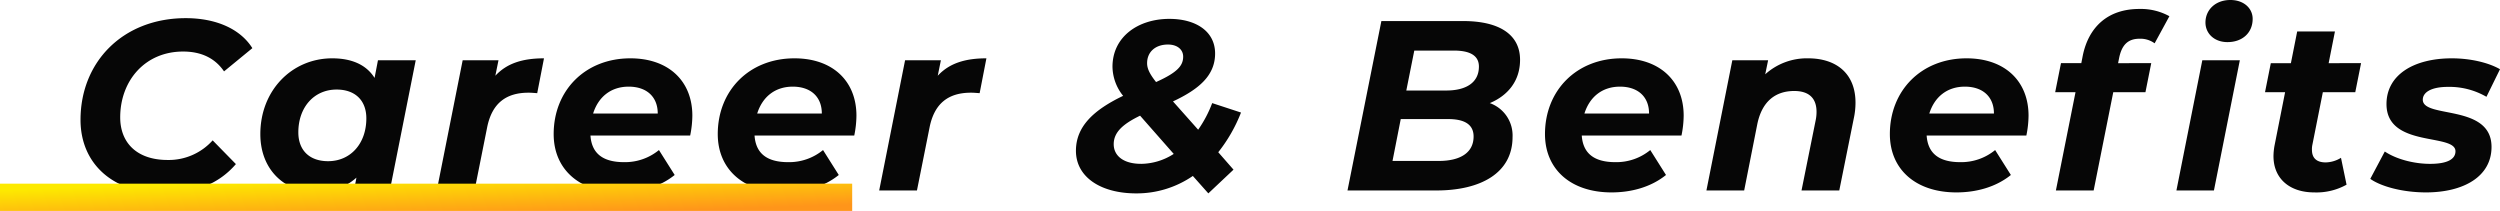
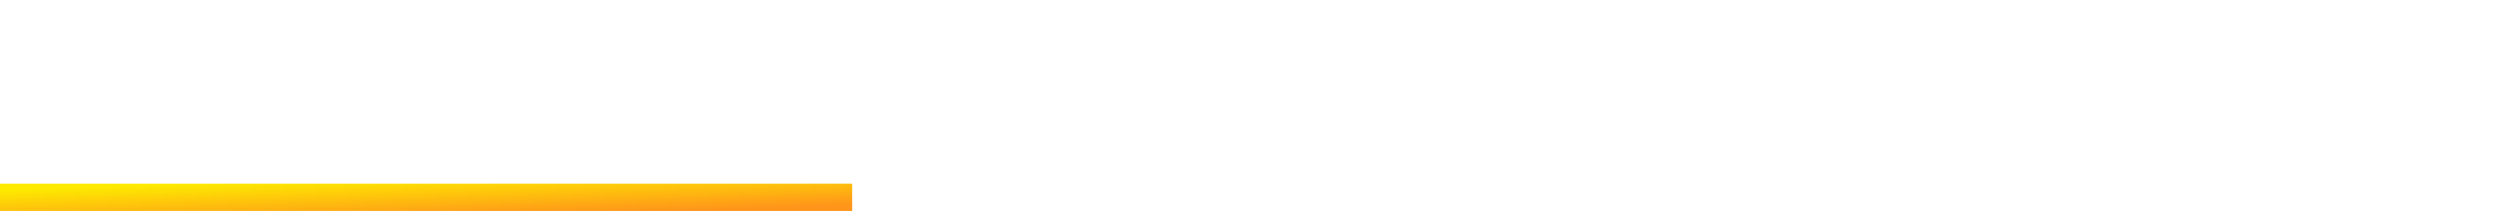
<svg xmlns="http://www.w3.org/2000/svg" width="733.408" height="61.877" viewBox="0 0 733.408 61.877">
  <defs>
    <linearGradient id="linear-gradient" x1="0.891" y1="0.884" x2="0.103" y2="0.13" gradientUnits="objectBoundingBox">
      <stop offset="0" stop-color="#ff951a" />
      <stop offset="1" stop-color="#fdea00" />
    </linearGradient>
  </defs>
  <g id="グループ_977" data-name="グループ 977" transform="translate(-277 -6840.123)">
-     <path id="パス_2186" data-name="パス 2186" d="M28.187.852c8.52,0,15.762-2.485,21.016-8.591L42.387-14.7A17.309,17.309,0,0,1,29.181-8.946c-8.946,0-13.916-4.97-13.916-12.5,0-10.721,7.242-19.312,18.46-19.312,5.467,0,9.443,2.059,12,5.822l8.307-6.816c-3.55-5.68-10.721-8.8-19.525-8.8-18.46,0-30.885,12.851-30.885,29.82C3.621-7.952,12.993.852,28.187.852ZM90.88-38.2l-.994,5.183C87.4-36.991,83-38.766,77.461-38.766c-11.786,0-21.087,9.372-21.087,22.223C56.374-5.68,63.971.568,72.846.568A17.013,17.013,0,0,0,84.561-3.763L83.851,0H94.359l7.6-38.2ZM76.254-8.591c-5.538,0-8.733-3.266-8.733-8.449,0-7.455,4.686-12.567,11.218-12.567,5.538,0,8.733,3.266,8.733,8.449C87.472-13.7,82.786-8.591,76.254-8.591Zm49.061-25.063.923-4.544H115.73L108.133,0h11.076L122.9-18.46c1.42-7.171,5.609-10.224,12.141-10.224.923,0,1.562.071,2.556.142l1.988-10.224C133.409-38.766,128.723-37.346,125.315-33.654Zm57.794,11.715c0-10.224-7.029-16.827-18.176-16.827-13.277,0-22.507,9.443-22.507,22.223,0,10.366,7.6,17.111,19.525,17.111,5.822,0,11.573-1.562,15.975-5.112l-4.615-7.313a15.685,15.685,0,0,1-10.224,3.55c-6.319,0-9.514-2.627-9.869-7.81H182.47A29.83,29.83,0,0,0,183.109-21.939Zm-18.673-8.52c5.112,0,8.52,2.84,8.52,7.881H154C155.49-27.335,159.111-30.459,164.436-30.459Zm66.811,8.52c0-10.224-7.029-16.827-18.176-16.827-13.277,0-22.507,9.443-22.507,22.223,0,10.366,7.6,17.111,19.525,17.111,5.822,0,11.573-1.562,15.975-5.112l-4.615-7.313a15.685,15.685,0,0,1-10.224,3.55c-6.319,0-9.514-2.627-9.869-7.81h29.252A29.83,29.83,0,0,0,231.247-21.939Zm-18.673-8.52c5.112,0,8.52,2.84,8.52,7.881H202.137C203.628-27.335,207.249-30.459,212.574-30.459ZM255.1-33.654l.923-4.544H245.518L237.921,0H249l3.692-18.46c1.42-7.171,5.609-10.224,12.141-10.224.923,0,1.562.071,2.556.142l1.988-10.224C263.2-38.766,258.511-37.346,255.1-33.654Zm88.963,10.792-8.449-2.769a35.141,35.141,0,0,1-4.118,7.81l-7.384-8.307c7.739-3.621,12.354-7.668,12.354-14.058,0-6.532-5.68-10.153-13.419-10.153-9.159,0-16.685,5.254-16.685,14.058a13.88,13.88,0,0,0,3.124,8.52c-8.591,4.118-13.845,8.946-13.845,16.117,0,7.739,7.313,12.5,17.679,12.5A29.08,29.08,0,0,0,329.937-4.26L334.481.852l7.384-6.958-4.473-5.112A45.026,45.026,0,0,0,344.066-22.862ZM322.624-42.813c2.769,0,4.473,1.491,4.473,3.55,0,2.627-1.633,4.615-7.952,7.455-1.846-2.343-2.627-3.905-2.627-5.538C316.518-40.683,319-42.813,322.624-42.813Zm-7.881,35c-5.325,0-8.023-2.485-8.023-5.751,0-3.479,2.627-5.893,7.739-8.378l9.869,11.218A17.984,17.984,0,0,1,314.743-7.81ZM417.054-25.631c5.254-2.2,8.875-6.461,8.875-12.709,0-7.313-5.964-11.36-16.685-11.36h-24L375.306,0h26.057c12.922,0,22.365-5.041,22.365-15.691A10.069,10.069,0,0,0,417.054-25.631ZM406.546-41.038c4.615,0,7.313,1.42,7.313,4.686,0,4.615-3.621,7.029-9.585,7.029H392.559L394.9-41.038ZM402.073-8.662H388.512l2.414-12.283h13.916c4.544,0,7.455,1.42,7.455,5.112C412.3-11.076,408.392-8.662,402.073-8.662Zm71.852-13.277c0-10.224-7.029-16.827-18.176-16.827-13.277,0-22.507,9.443-22.507,22.223,0,10.366,7.6,17.111,19.525,17.111,5.822,0,11.573-1.562,15.975-5.112l-4.615-7.313A15.685,15.685,0,0,1,453.9-8.307c-6.319,0-9.514-2.627-9.869-7.81h29.252A29.833,29.833,0,0,0,473.925-21.939Zm-18.673-8.52c5.112,0,8.52,2.84,8.52,7.881H444.815C446.306-27.335,449.927-30.459,455.252-30.459Zm55.167-8.307a18.2,18.2,0,0,0-12.567,4.686L498.7-38.2H488.2L480.6,0h11.076l3.834-19.383c1.349-6.674,5.254-9.8,10.863-9.8,4.4,0,6.532,2.2,6.532,6.106a11.854,11.854,0,0,1-.284,2.627L508.5,0h11.076l4.26-21.158a21.781,21.781,0,0,0,.5-4.615C524.335-34.222,518.8-38.766,510.419-38.766ZM575.1-21.939c0-10.224-7.029-16.827-18.176-16.827-13.277,0-22.507,9.443-22.507,22.223,0,10.366,7.6,17.111,19.525,17.111,5.822,0,11.573-1.562,15.975-5.112L565.3-11.857a15.685,15.685,0,0,1-10.224,3.55c-6.319,0-9.514-2.627-9.869-7.81h29.252A29.833,29.833,0,0,0,575.1-21.939Zm-18.673-8.52c5.112,0,8.52,2.84,8.52,7.881H545.99C547.481-27.335,551.1-30.459,556.427-30.459Zm51.262-14.058a7.058,7.058,0,0,1,4.4,1.349l4.331-7.952a17.363,17.363,0,0,0-8.8-2.13c-9.372,0-14.91,5.4-16.614,13.7l-.426,2.2h-5.964l-1.7,8.52h5.964L583.123,0H594.2l5.751-28.826h9.443l1.7-8.52H601.37l.284-1.42C602.435-42.742,604.281-44.517,607.689-44.517Zm25.773.994c4.4,0,7.384-2.769,7.384-6.816,0-3.124-2.627-5.538-6.532-5.538-4.4,0-7.313,2.911-7.313,6.6C627-46.079,629.557-43.523,633.462-43.523ZM618.481,0h11.005l7.6-38.2H626.078Zm42.955-28.826h9.514l1.7-8.52H663.14l1.846-9.3H653.91l-1.846,9.3h-5.893l-1.7,8.52h5.893l-3.053,15.407a18.4,18.4,0,0,0-.355,3.337c0,6.674,4.828,10.65,11.928,10.65A18.157,18.157,0,0,0,668.394-1.7l-1.633-7.881a8.851,8.851,0,0,1-4.473,1.349c-2.769,0-4.047-1.349-4.047-3.692a6.089,6.089,0,0,1,.142-1.562ZM691.682.568c11.005,0,19.241-4.615,19.241-13.348,0-12.709-20.164-8.236-20.164-13.845,0-2.059,2.272-3.763,7.384-3.763a21.631,21.631,0,0,1,11.289,2.911l3.976-8.094c-3.479-1.988-8.8-3.195-14.129-3.195-11.147,0-19.17,4.828-19.17,13.419,0,12.922,20.235,8.449,20.235,13.845,0,2.272-2.272,3.692-7.455,3.692-4.828,0-10.011-1.42-13.277-3.621l-4.26,8.023C678.547-1.136,684.937.568,691.682.568Z" transform="translate(297 6896)" fill="#060606" />
    <rect id="長方形_957" data-name="長方形 957" width="250" height="8" transform="translate(277 6894)" fill="url(#linear-gradient)" />
  </g>
</svg>